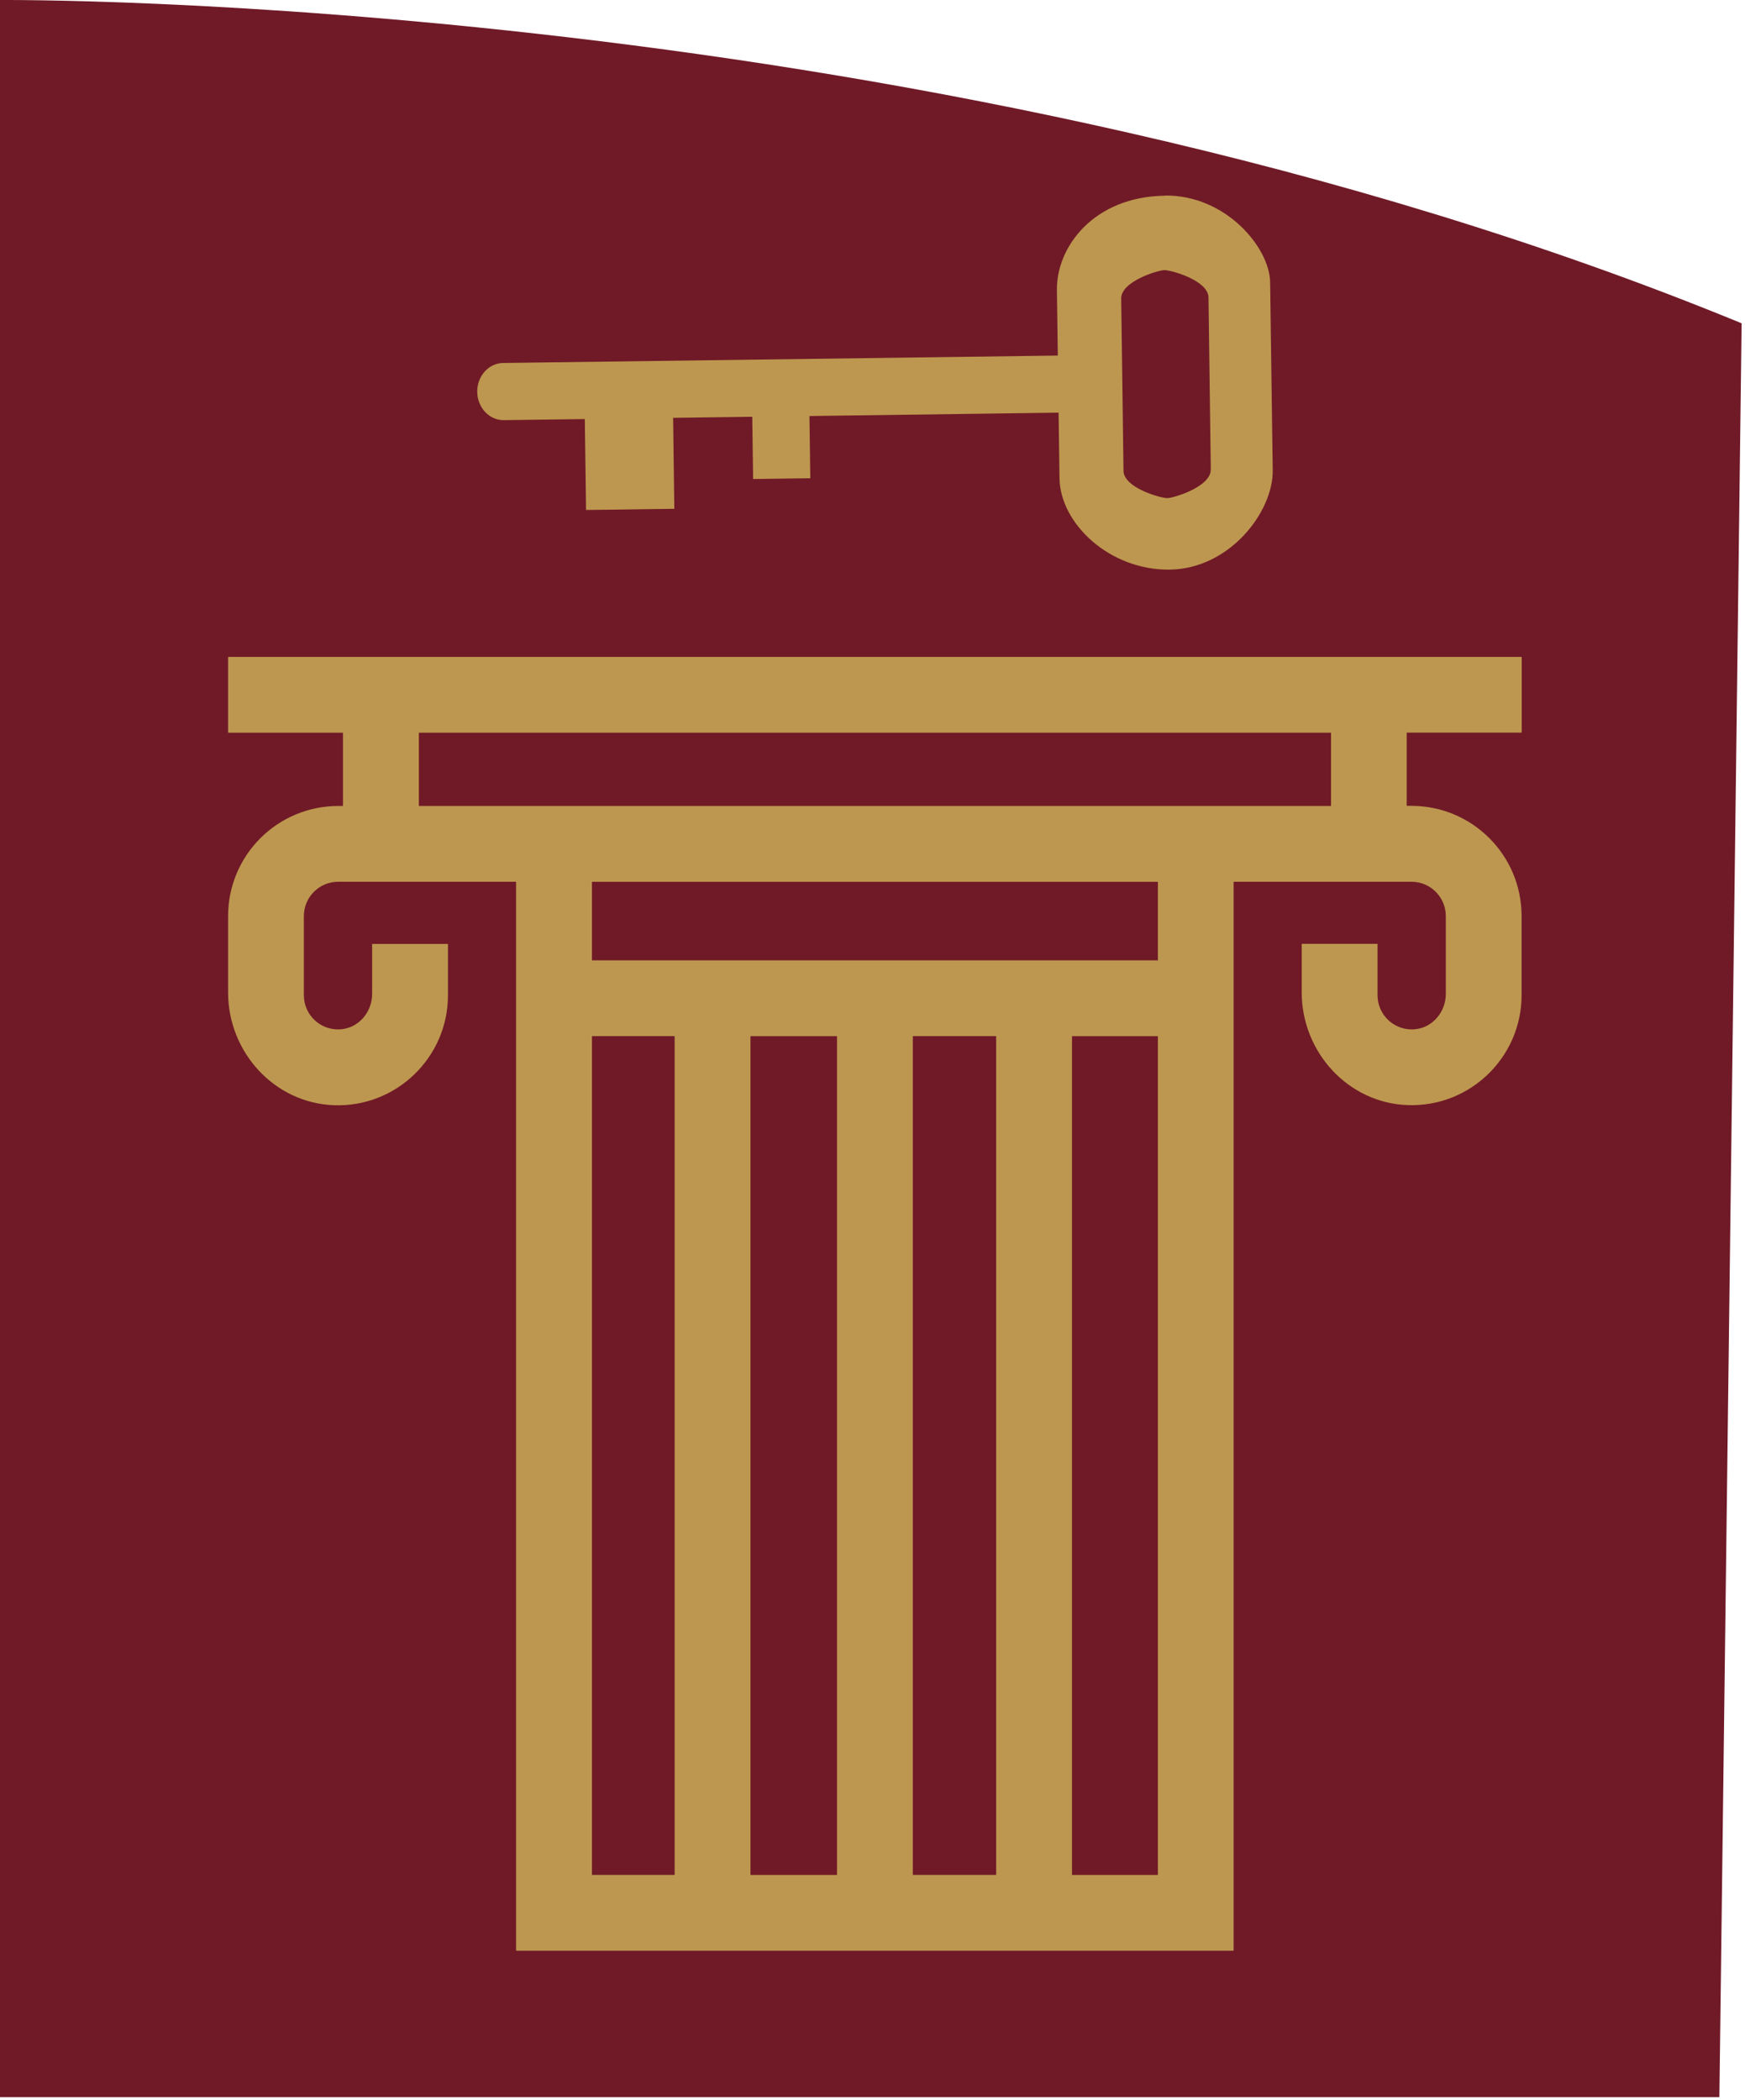
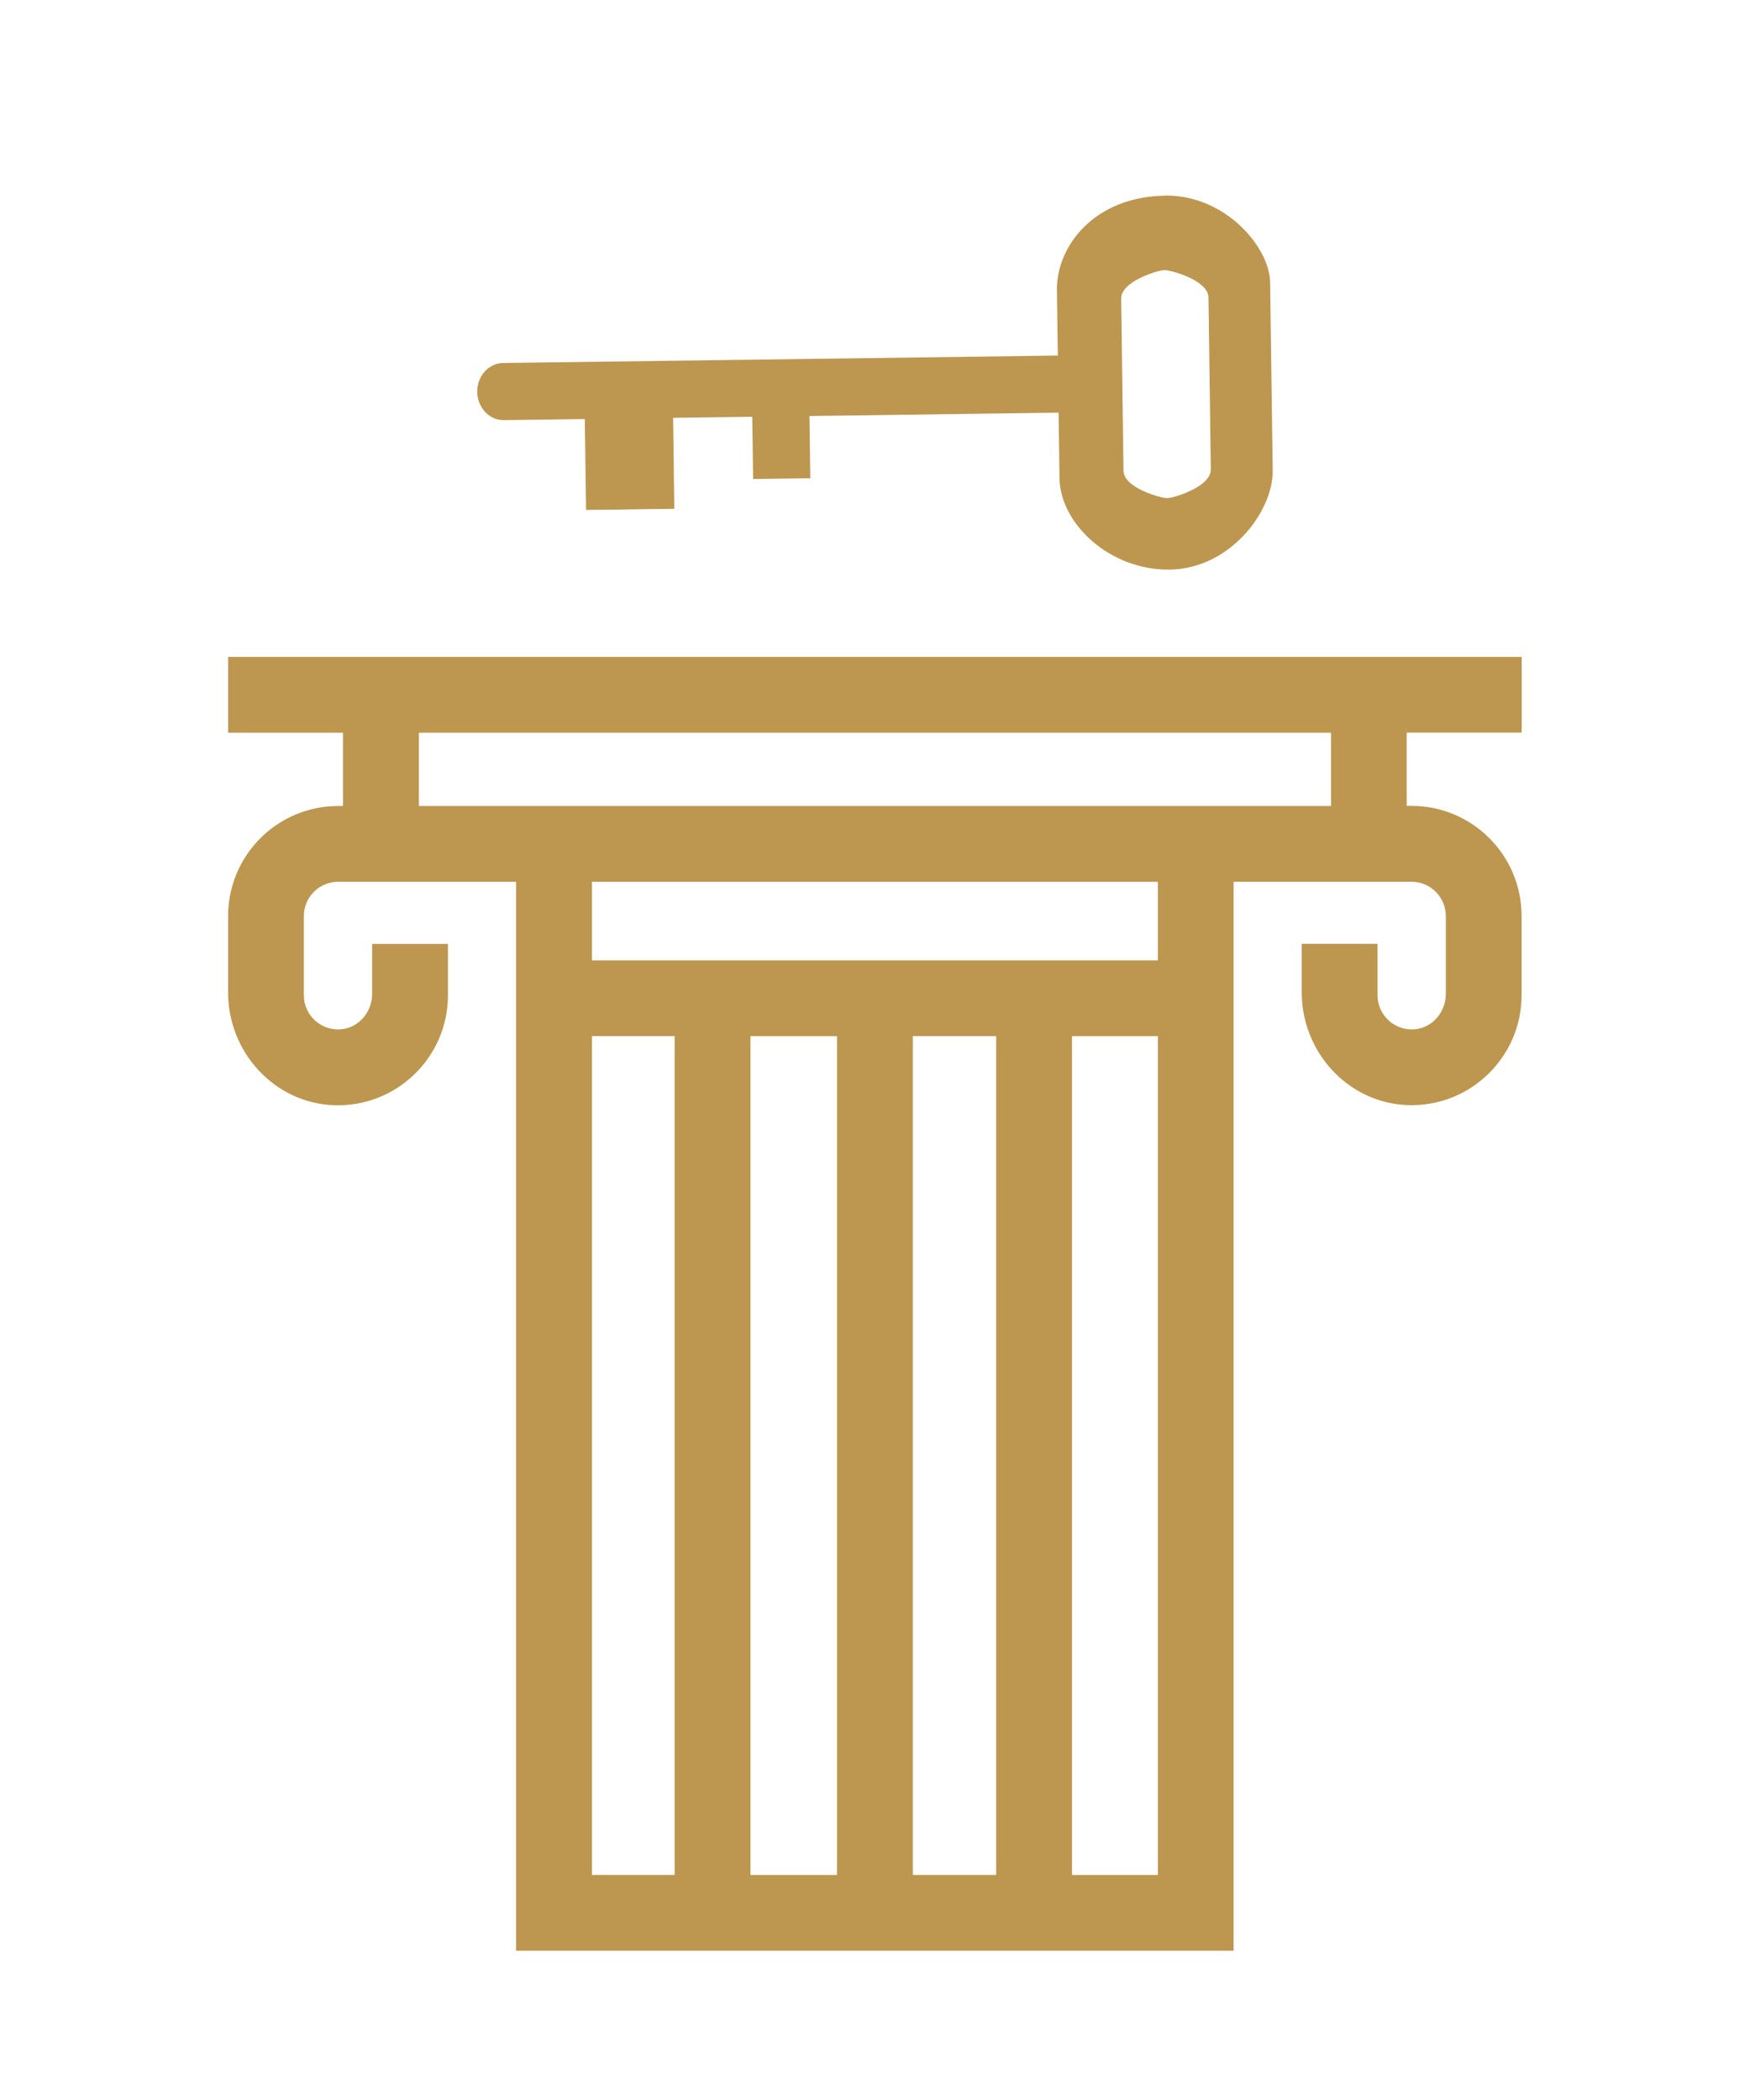
<svg xmlns="http://www.w3.org/2000/svg" width="310" height="373" viewBox="0 0 310 373" fill="none">
-   <path d="M309.4 57.423L305.45 372.483H0V0.003C0 0.003 166.21 -1.447 309.4 57.423Z" fill="#701A27" />
  <path d="M270.33 130.103V116.713C270.33 116.713 270.31 116.673 270.29 116.673H40.56C40.56 116.673 40.52 116.693 40.52 116.713V130.103C40.52 130.103 40.54 130.143 40.56 130.143H60.89C60.89 130.143 60.93 130.163 60.93 130.183V143.113C60.93 143.113 60.91 143.153 60.89 143.153H60.09C49.28 143.153 40.52 151.913 40.52 162.723V176.273C40.52 186.873 48.74 195.923 59.33 196.303C70.42 196.703 79.58 187.793 79.58 176.783V167.693C79.58 167.693 79.56 167.653 79.54 167.653H66.15C66.15 167.653 66.11 167.673 66.11 167.693V176.533C66.11 179.633 63.89 182.413 60.81 182.793C57.13 183.243 53.98 180.373 53.98 176.773V162.713C53.98 159.343 56.71 156.613 60.08 156.613H91.64C91.64 156.613 91.68 156.633 91.68 156.653V346.443C91.68 346.443 91.7 346.483 91.72 346.483H219.11C219.11 346.483 219.15 346.463 219.15 346.443V156.653C219.15 156.653 219.17 156.613 219.19 156.613H250.75C254.12 156.613 256.85 159.343 256.85 162.713V176.533C256.85 179.633 254.63 182.413 251.55 182.793C247.87 183.243 244.72 180.373 244.72 176.773V167.683C244.72 167.683 244.7 167.643 244.68 167.643H231.29C231.29 167.643 231.25 167.663 231.25 167.683V176.253C231.25 186.853 239.47 195.903 250.06 196.283C261.15 196.683 270.31 187.773 270.31 176.763V162.703C270.31 151.893 261.55 143.133 250.74 143.133H249.94C249.94 143.133 249.9 143.113 249.9 143.093V130.163C249.9 130.163 249.92 130.123 249.94 130.123H270.27C270.27 130.123 270.31 130.103 270.31 130.083L270.33 130.103ZM105.2 184.033H119.81C119.81 184.033 119.85 184.053 119.85 184.073V332.973C119.85 332.973 119.83 333.013 119.81 333.013H105.2C105.2 333.013 105.16 332.993 105.16 332.973V184.073C105.16 184.073 105.18 184.033 105.2 184.033ZM176.97 184.073V332.973C176.97 332.973 176.95 333.013 176.93 333.013H162.2C162.2 333.013 162.16 332.993 162.16 332.973V184.073C162.16 184.073 162.18 184.033 162.2 184.033H176.93C176.93 184.033 176.97 184.053 176.97 184.073ZM148.66 333.023H133.36C133.36 333.023 133.32 333.003 133.32 332.983V184.083C133.32 184.083 133.34 184.043 133.36 184.043H148.66C148.66 184.043 148.7 184.063 148.7 184.083V332.983C148.7 332.983 148.68 333.023 148.66 333.023ZM205.66 333.023H190.48C190.48 333.023 190.44 333.003 190.44 332.983V184.083C190.44 184.083 190.46 184.043 190.48 184.043H205.66C205.66 184.043 205.7 184.063 205.7 184.083V332.983C205.7 332.983 205.68 333.023 205.66 333.023ZM205.66 170.573H105.2C105.2 170.573 105.16 170.553 105.16 170.533V156.663C105.16 156.663 105.18 156.623 105.2 156.623H205.66C205.66 156.623 205.7 156.643 205.7 156.663V170.533C205.7 170.533 205.68 170.573 205.66 170.573ZM236.42 143.153H74.45C74.45 143.153 74.41 143.133 74.41 143.113V130.183C74.41 130.183 74.43 130.143 74.45 130.143H236.42C236.42 130.143 236.46 130.163 236.46 130.183V143.113C236.46 143.113 236.44 143.153 236.42 143.153Z" fill="#BD974F" />
  <path fill-rule="evenodd" clip-rule="evenodd" d="M206.91 34.763C194.38 34.933 187.66 43.773 187.76 51.523L187.92 63.153L89.36 64.473C86.81 64.503 84.74 66.813 84.78 69.613C84.82 72.413 86.93 74.653 89.5 74.623L103.89 74.433L104.11 90.573L109.64 90.513L114.26 90.443L119.79 90.373L119.58 74.213L133.64 74.023L133.79 85.083L143.95 84.943L143.8 73.893L188.06 73.293L188.22 84.923C188.33 93.053 197.19 101.323 207.81 101.173C218.43 101.033 226.19 90.923 226.1 83.553L225.64 50.133C225.56 43.983 217.75 34.593 206.92 34.733L206.91 34.763ZM215.09 83.393C215.13 86.473 208.5 88.453 207.38 88.473C206.26 88.493 199.63 86.683 199.59 83.603L199.18 53.033C199.14 49.953 205.76 47.983 206.86 47.973C207.97 47.963 214.64 49.763 214.69 52.833L215.1 83.413L215.09 83.393Z" fill="#BD974F" />
</svg>